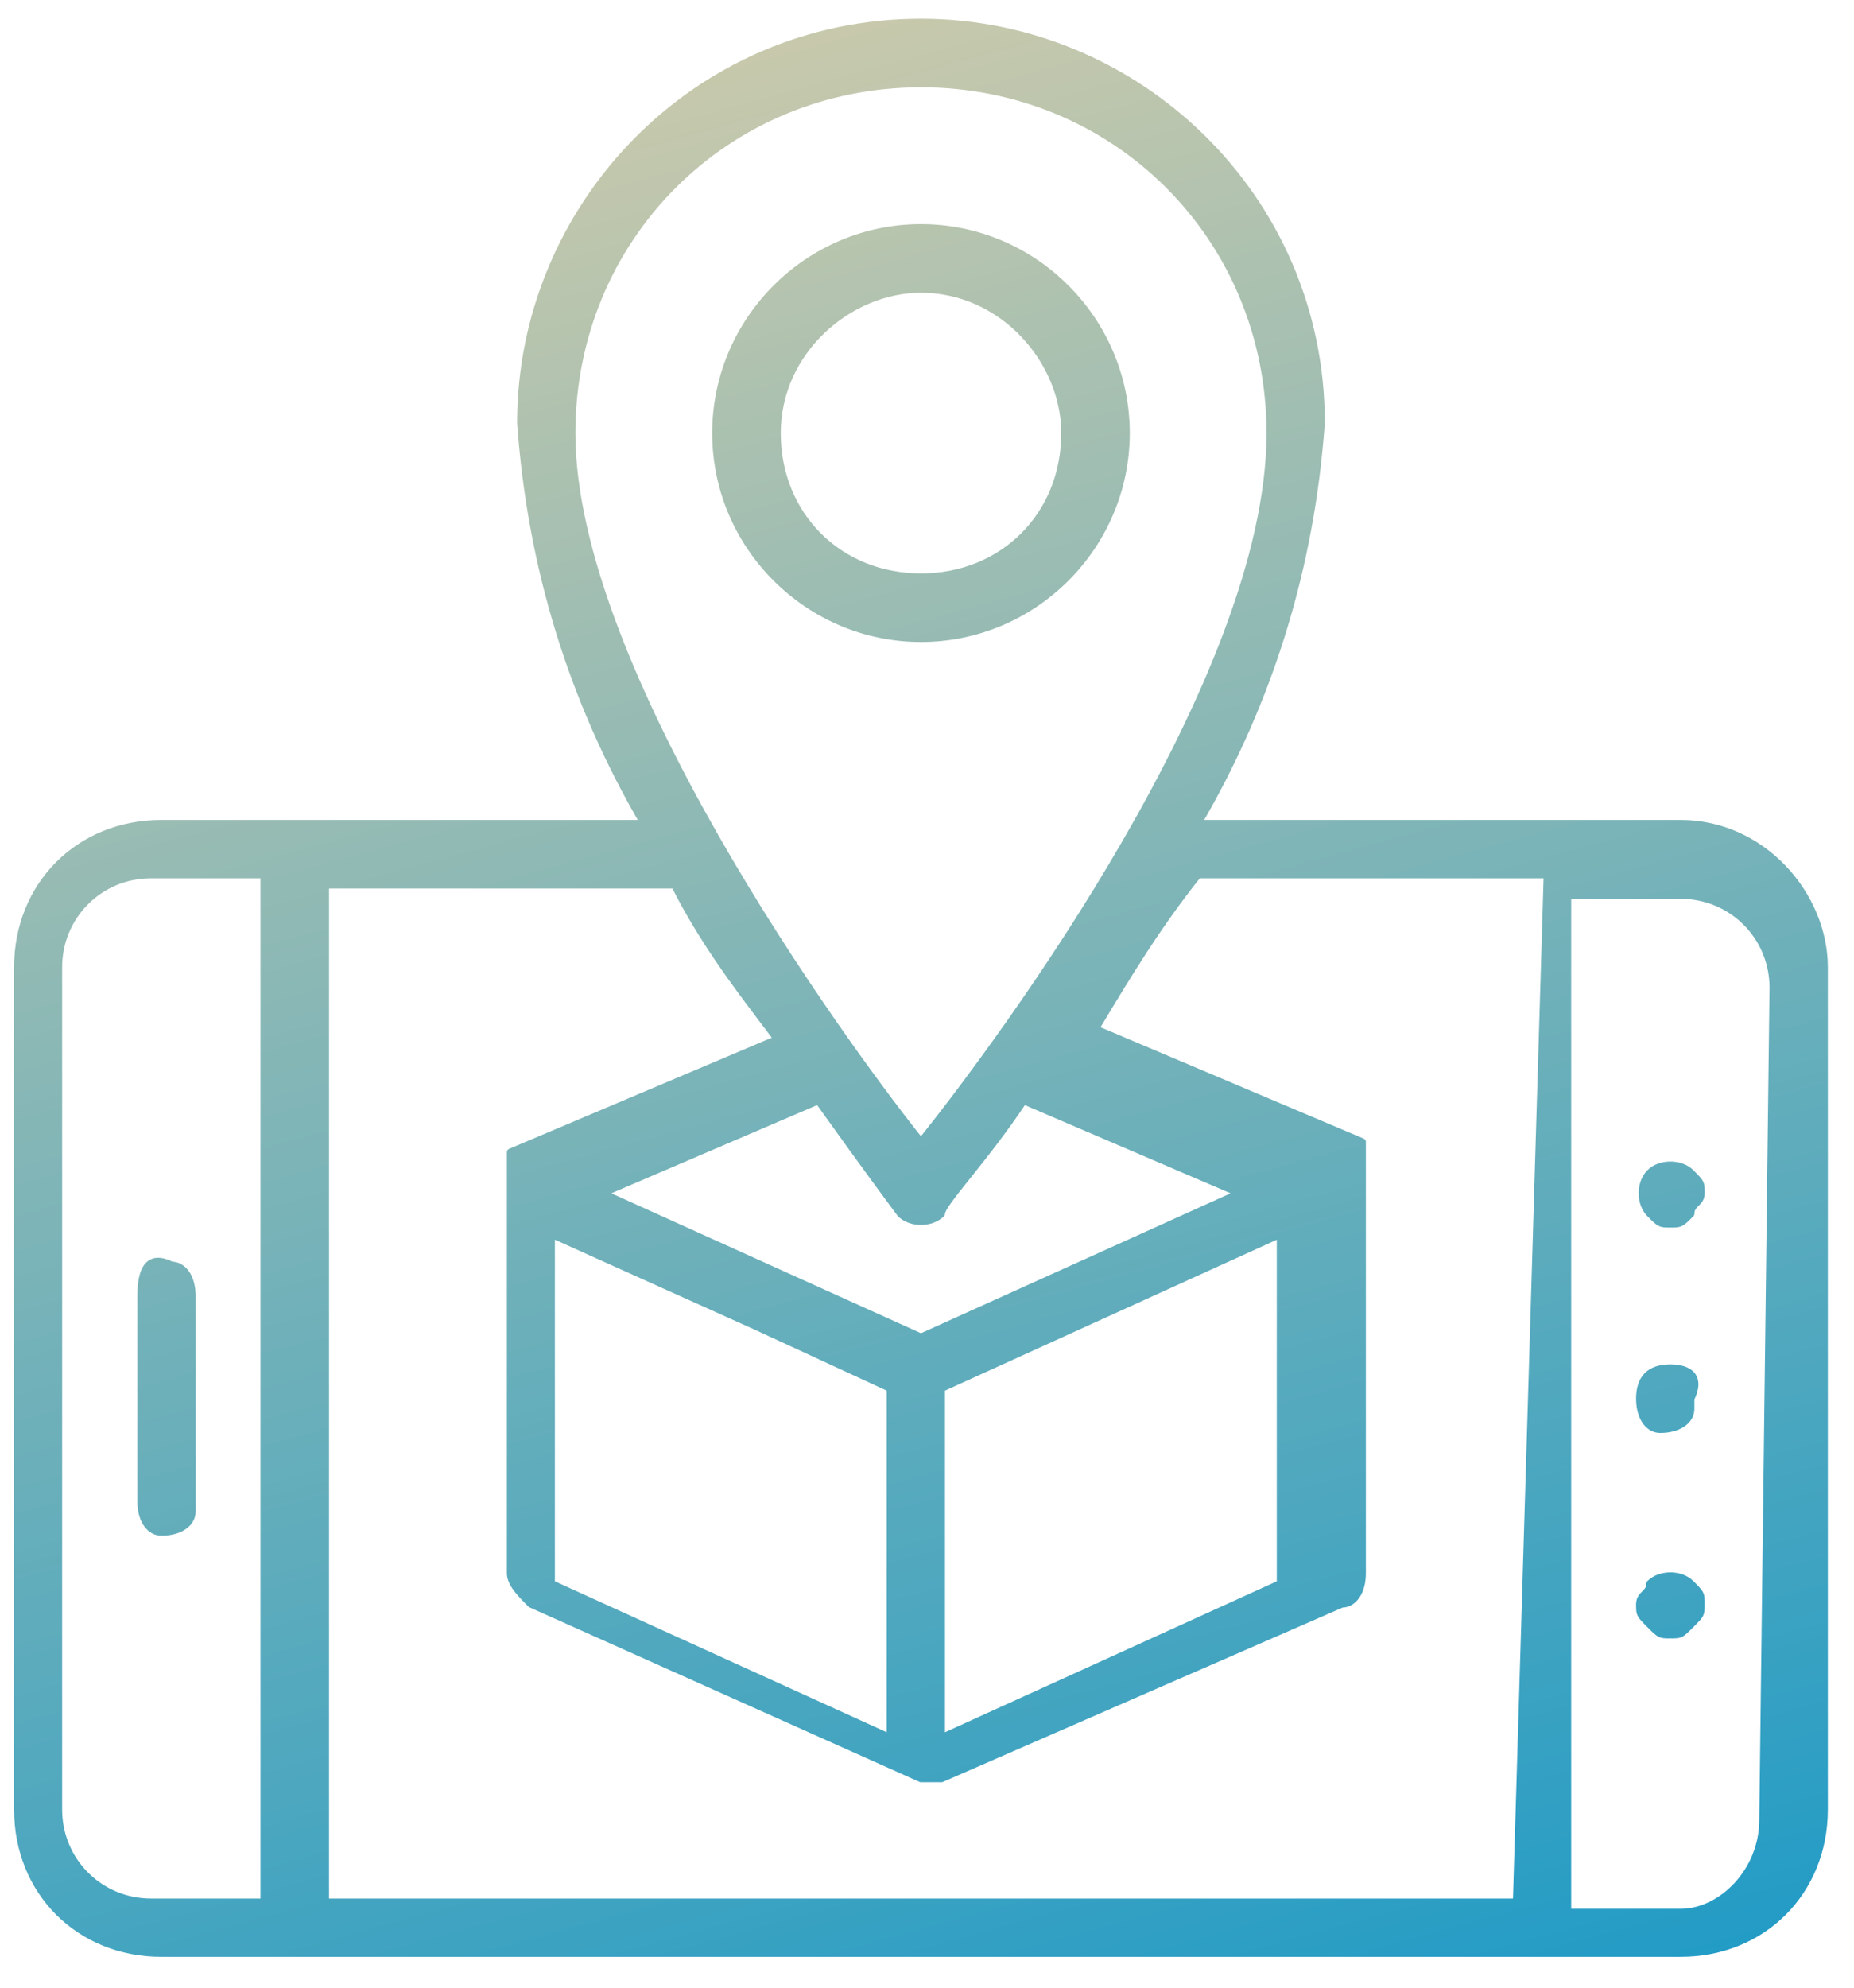
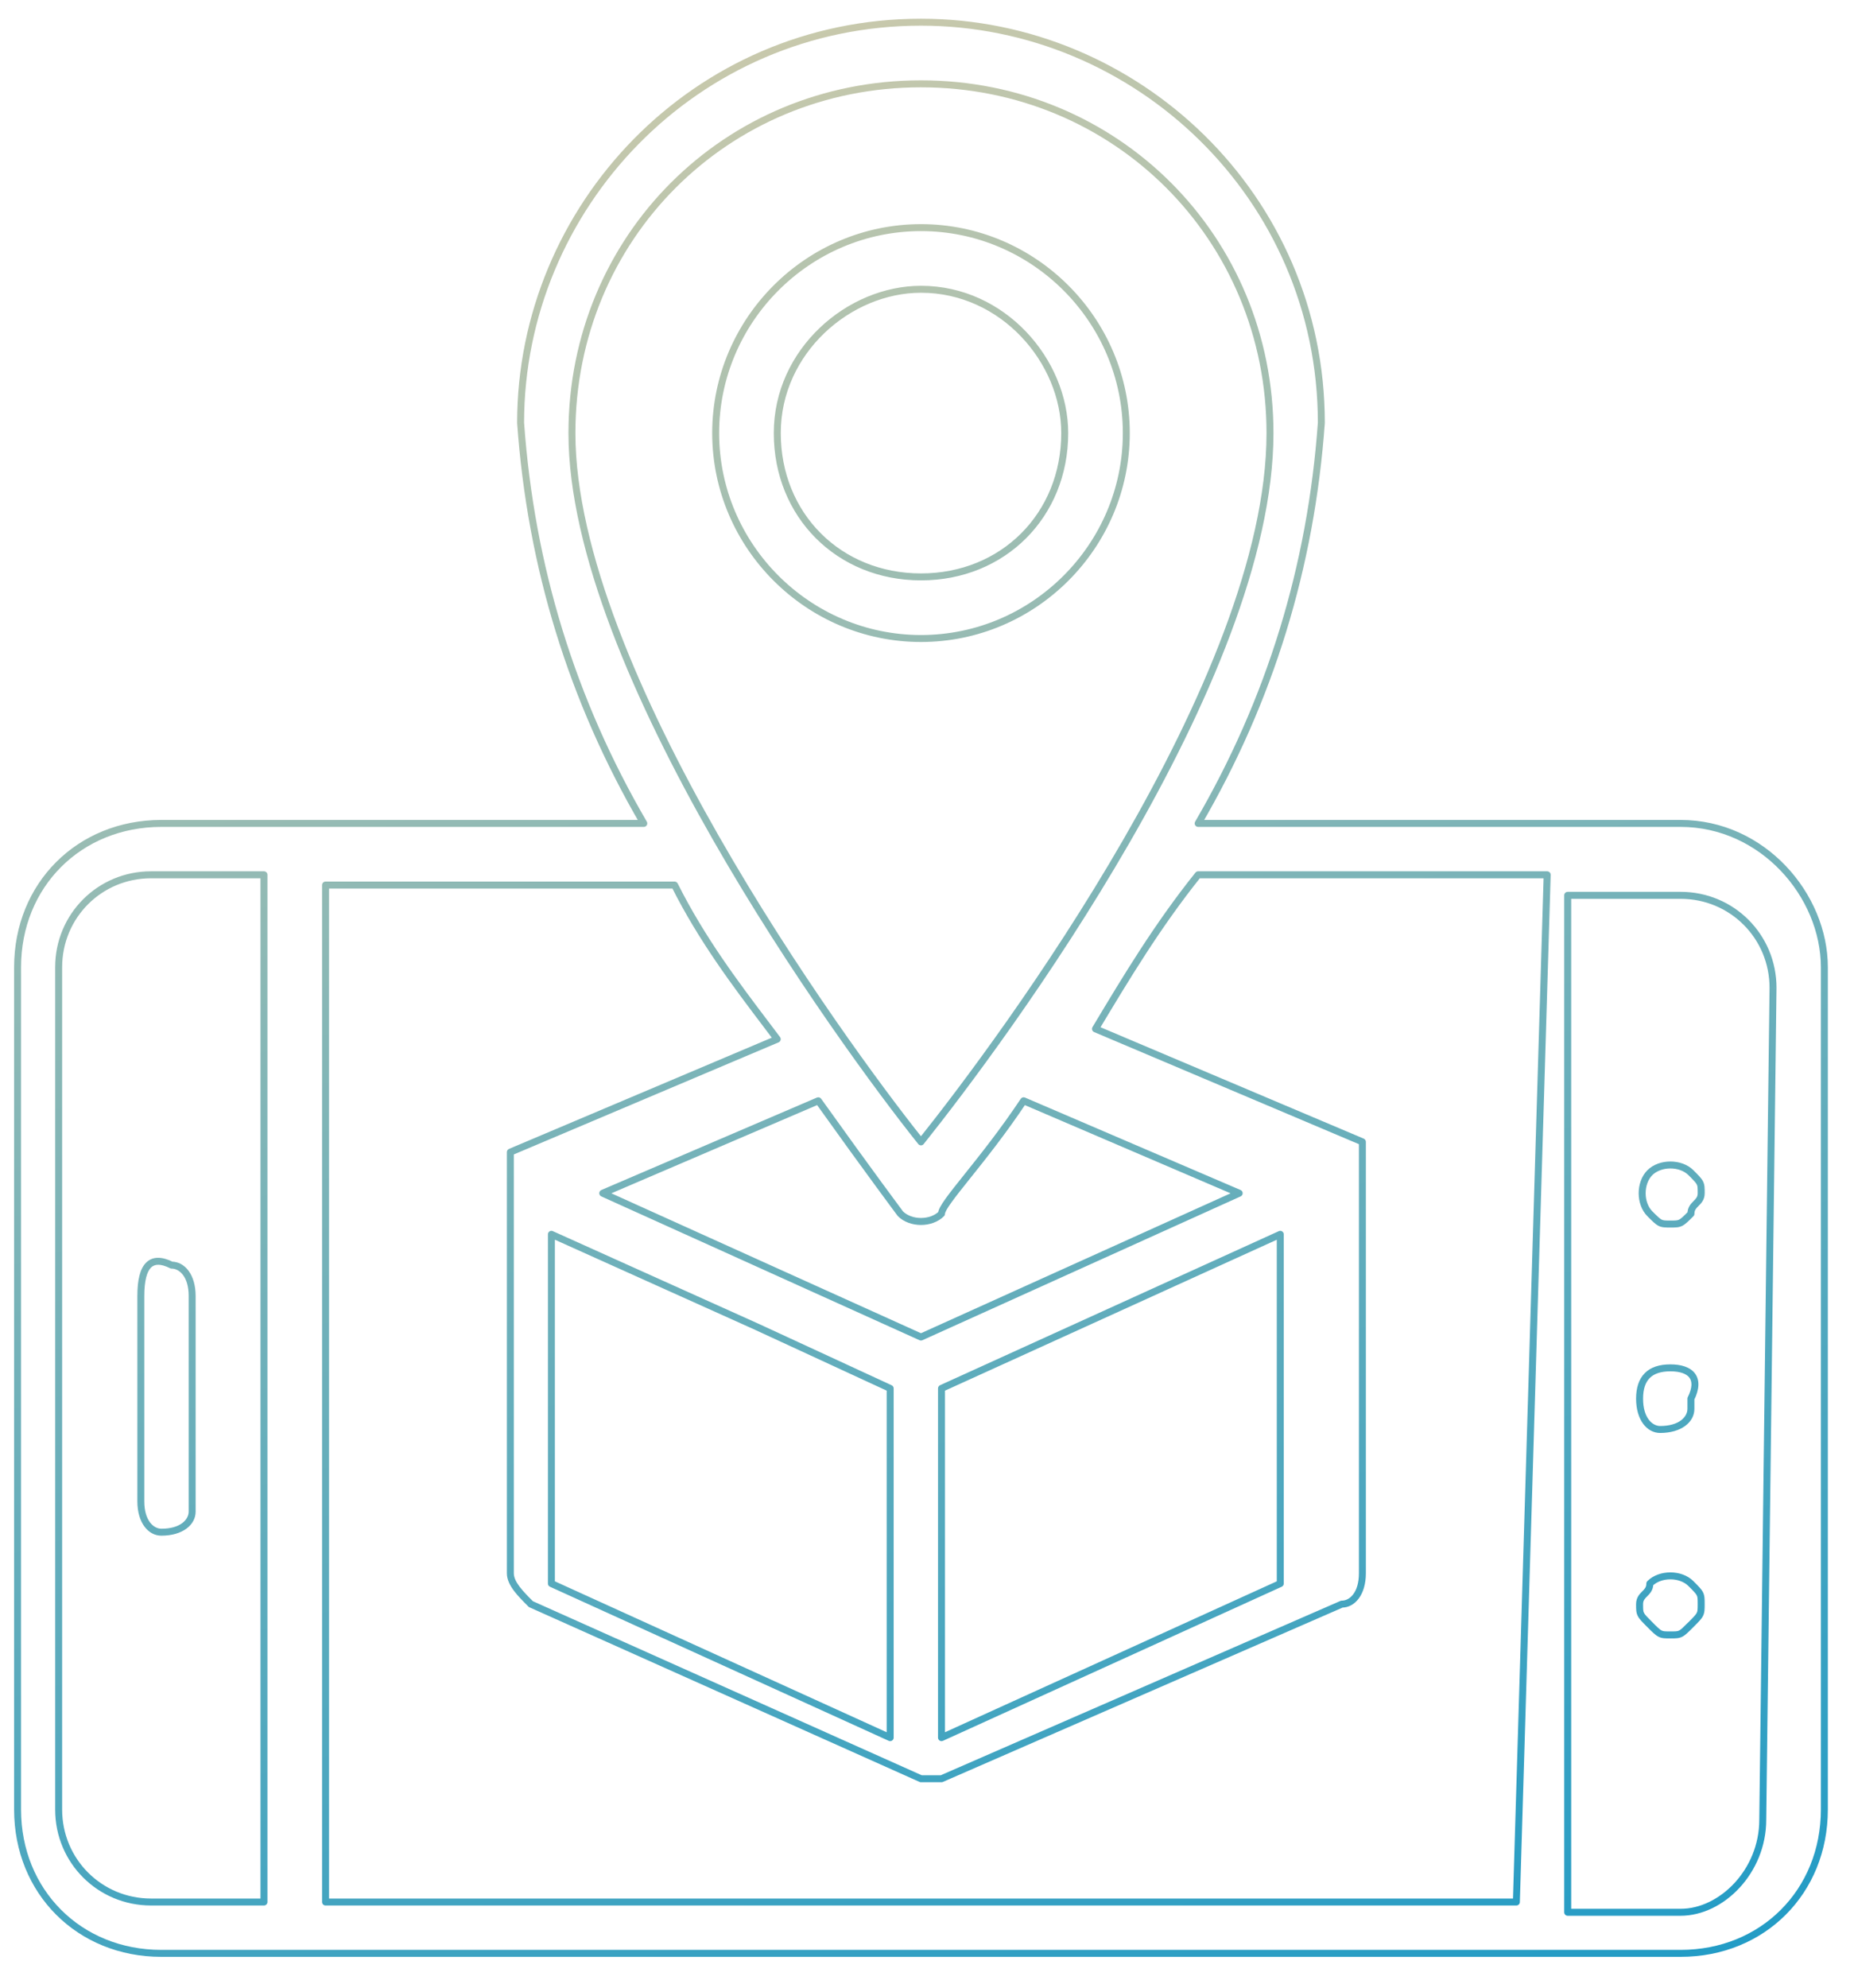
<svg xmlns="http://www.w3.org/2000/svg" width="56" height="60" viewBox="0 0 56 60" fill="none">
-   <path fill-rule="evenodd" clip-rule="evenodd" d="M36.19 24.856H50.763C53.244 24.856 55.104 27.026 55.104 29.197V54.623C55.104 57.104 53.244 58.964 50.763 58.964H4.872C2.392 58.964 0.531 57.104 0.531 54.623V29.197C0.531 26.716 2.392 24.856 4.872 24.856H19.446C17.275 21.135 16.035 17.104 15.725 12.763C15.725 6.251 20.996 0.67 27.818 0.67C34.329 0.67 39.911 5.941 39.911 12.763C39.601 17.104 38.36 21.135 36.19 24.856ZM38.36 13.073C38.36 7.182 33.709 2.531 27.818 2.531C21.926 2.531 17.275 7.182 17.275 13.073C17.275 20.205 25.337 31.368 27.818 34.468C30.298 31.368 38.36 20.515 38.36 13.073ZM18.206 36.019L27.818 40.36L37.43 36.019L30.919 33.228C30.299 34.158 29.678 34.933 29.213 35.515C28.748 36.096 28.438 36.484 28.438 36.639C28.128 36.949 27.508 36.949 27.198 36.639C27.198 36.639 26.267 35.398 24.717 33.228L18.206 36.019ZM38.67 47.801V37.259L28.438 41.91V52.453L38.67 47.801ZM26.888 52.453V41.91L22.857 40.05L16.655 37.259V47.801L26.888 52.453ZM4.562 57.414H7.973V26.406H4.562C3.012 26.406 1.772 27.647 1.772 29.197V54.623C1.772 56.174 3.012 57.414 4.562 57.414ZM9.834 57.414H45.802L46.733 26.406H36.19C34.95 27.957 34.019 29.507 33.089 31.058L41.151 34.468V34.778V35.088V47.491C41.151 48.112 40.841 48.422 40.531 48.422L28.438 53.693H28.128H27.818L16.035 48.422C15.725 48.112 15.415 47.801 15.415 47.491V35.088V34.778L23.477 31.368C23.364 31.217 23.247 31.062 23.126 30.903L23.126 30.902C22.25 29.747 21.193 28.351 20.376 26.716H9.834V57.414ZM50.763 57.724C52.004 57.724 53.244 56.484 53.244 54.933L53.554 29.817C53.554 28.267 52.314 27.026 50.763 27.026H47.353V57.724H50.763ZM4.254 45.321V39.119C4.254 38.189 4.564 37.879 5.184 38.189C5.494 38.189 5.804 38.499 5.804 39.119V45.321V45.631C5.804 45.941 5.494 46.251 4.874 46.251C4.564 46.251 4.254 45.941 4.254 45.321ZM49.834 47.801C49.834 47.956 49.756 48.034 49.678 48.111C49.601 48.189 49.523 48.266 49.523 48.422C49.523 48.731 49.523 48.731 49.833 49.041L49.834 49.042L49.834 49.042C50.144 49.352 50.144 49.352 50.454 49.352C50.764 49.352 50.764 49.352 51.074 49.042L51.074 49.041C51.384 48.731 51.384 48.731 51.384 48.422C51.384 48.111 51.384 48.111 51.074 47.801C50.764 47.491 50.144 47.491 49.834 47.801ZM49.523 42.22C49.523 41.6 49.834 41.29 50.454 41.29C51.074 41.29 51.384 41.6 51.074 42.22V42.53C51.074 42.84 50.764 43.15 50.144 43.15C49.834 43.15 49.523 42.84 49.523 42.22ZM49.834 35.398C49.524 35.709 49.524 36.329 49.834 36.639L49.834 36.639C50.144 36.949 50.144 36.949 50.454 36.949C50.764 36.949 50.764 36.949 51.074 36.639C51.074 36.484 51.152 36.406 51.23 36.329C51.307 36.251 51.385 36.174 51.385 36.019C51.385 35.709 51.385 35.709 51.074 35.398C50.764 35.088 50.144 35.088 49.834 35.398ZM27.819 6.871C31.23 6.871 34.02 9.662 34.02 13.073C34.02 16.484 31.23 19.274 27.819 19.274C24.408 19.274 21.617 16.484 21.617 13.073C21.617 9.662 24.408 6.871 27.819 6.871ZM27.819 8.732C25.648 8.732 23.478 10.592 23.478 13.073C23.478 15.553 25.338 17.414 27.819 17.414C30.299 17.414 32.16 15.553 32.16 13.073C32.16 10.902 30.299 8.732 27.819 8.732Z" fill="url(#paint0_linear_1244_3357)" />
  <path d="M36.19 24.856L36.099 24.803C36.08 24.835 36.08 24.876 36.099 24.908C36.117 24.941 36.152 24.961 36.19 24.961V24.856ZM19.446 24.856V24.961C19.483 24.961 19.518 24.941 19.537 24.908C19.556 24.876 19.556 24.835 19.537 24.803L19.446 24.856ZM15.725 12.763H15.62L15.62 12.771L15.725 12.763ZM39.911 12.763L40.016 12.771V12.763H39.911ZM27.818 34.468L27.736 34.534C27.756 34.559 27.786 34.574 27.818 34.574C27.85 34.574 27.88 34.559 27.9 34.534L27.818 34.468ZM27.818 40.36L27.775 40.456C27.802 40.468 27.834 40.468 27.861 40.456L27.818 40.36ZM18.206 36.019L18.164 35.922C18.126 35.938 18.101 35.976 18.1 36.018C18.1 36.059 18.124 36.097 18.162 36.114L18.206 36.019ZM37.43 36.019L37.474 36.114C37.511 36.097 37.536 36.059 37.535 36.018C37.535 35.976 37.51 35.938 37.472 35.922L37.43 36.019ZM30.919 33.228L30.96 33.131C30.913 33.111 30.859 33.127 30.831 33.17L30.919 33.228ZM29.213 35.515L29.295 35.58L29.213 35.515ZM28.438 36.639L28.512 36.713C28.532 36.693 28.543 36.667 28.543 36.639H28.438ZM27.198 36.639L27.113 36.702C27.116 36.706 27.12 36.71 27.123 36.713L27.198 36.639ZM24.717 33.228L24.803 33.167C24.774 33.127 24.721 33.112 24.676 33.131L24.717 33.228ZM38.67 37.259H38.776C38.776 37.223 38.758 37.19 38.727 37.171C38.697 37.151 38.66 37.148 38.627 37.163L38.67 37.259ZM38.67 47.801L38.714 47.897C38.752 47.88 38.776 47.843 38.776 47.801H38.67ZM28.438 41.91L28.395 41.814C28.357 41.831 28.333 41.869 28.333 41.91H28.438ZM28.438 52.453H28.333C28.333 52.488 28.351 52.522 28.381 52.541C28.411 52.56 28.449 52.563 28.482 52.548L28.438 52.453ZM26.888 41.91H26.993C26.993 41.869 26.969 41.832 26.932 41.815L26.888 41.91ZM26.888 52.453L26.844 52.548C26.877 52.563 26.915 52.56 26.945 52.541C26.975 52.522 26.993 52.488 26.993 52.453H26.888ZM22.857 40.05L22.901 39.954L22.9 39.954L22.857 40.05ZM16.655 37.259L16.698 37.163C16.666 37.148 16.628 37.151 16.598 37.171C16.568 37.19 16.55 37.223 16.55 37.259H16.655ZM16.655 47.801H16.55C16.55 47.843 16.574 47.88 16.612 47.897L16.655 47.801ZM7.973 57.414V57.519C8.031 57.519 8.078 57.472 8.078 57.414H7.973ZM7.973 26.406H8.078C8.078 26.348 8.031 26.301 7.973 26.301V26.406ZM45.802 57.414V57.519C45.859 57.519 45.906 57.474 45.907 57.417L45.802 57.414ZM9.834 57.414H9.728C9.728 57.472 9.775 57.519 9.834 57.519V57.414ZM46.733 26.406L46.838 26.41C46.838 26.381 46.828 26.354 46.808 26.333C46.788 26.313 46.761 26.301 46.733 26.301V26.406ZM36.19 26.406V26.301C36.158 26.301 36.128 26.316 36.108 26.341L36.19 26.406ZM33.089 31.058L32.999 31.003C32.983 31.029 32.98 31.061 32.989 31.09C32.999 31.119 33.02 31.142 33.048 31.154L33.089 31.058ZM41.151 34.468H41.256C41.256 34.426 41.231 34.388 41.192 34.371L41.151 34.468ZM40.531 48.422V48.317C40.517 48.317 40.502 48.319 40.489 48.325L40.531 48.422ZM28.438 53.693V53.798C28.453 53.798 28.467 53.795 28.48 53.789L28.438 53.693ZM27.818 53.693L27.775 53.789C27.788 53.795 27.803 53.798 27.818 53.798V53.693ZM16.035 48.422L15.961 48.496C15.97 48.505 15.98 48.513 15.992 48.518L16.035 48.422ZM15.415 34.778L15.374 34.681C15.335 34.698 15.31 34.736 15.31 34.778H15.415ZM23.477 31.368L23.518 31.464C23.548 31.452 23.57 31.426 23.578 31.395C23.587 31.364 23.58 31.33 23.561 31.305L23.477 31.368ZM23.126 30.903L23.041 30.966L23.042 30.966L23.126 30.903ZM23.126 30.902L23.21 30.84L23.209 30.839L23.126 30.902ZM20.376 26.716L20.47 26.669C20.452 26.634 20.416 26.611 20.376 26.611V26.716ZM9.834 26.716V26.611C9.775 26.611 9.728 26.658 9.728 26.716H9.834ZM53.244 54.933L53.139 54.932V54.933H53.244ZM53.554 29.817L53.659 29.819V29.817H53.554ZM47.353 27.026V26.921C47.294 26.921 47.247 26.968 47.247 27.026H47.353ZM47.353 57.724H47.247C47.247 57.782 47.294 57.829 47.353 57.829V57.724ZM5.184 38.189L5.137 38.283C5.152 38.29 5.168 38.294 5.184 38.294V38.189ZM49.678 48.111L49.753 48.186L49.753 48.186L49.678 48.111ZM49.834 47.801L49.759 47.727C49.739 47.747 49.728 47.773 49.728 47.801H49.834ZM49.833 49.041L49.759 49.116L49.833 49.041ZM49.834 49.042L49.759 49.116L49.834 49.042ZM51.074 49.041L51.148 49.116L51.074 49.041ZM51.074 47.801L51.148 47.727L51.074 47.801ZM51.074 42.22L50.98 42.173C50.972 42.188 50.969 42.204 50.969 42.22H51.074ZM49.834 36.639L49.76 36.713L49.834 36.639ZM49.834 35.398L49.76 35.324L49.834 35.398ZM49.834 36.639L49.76 36.713L49.834 36.639ZM51.074 36.639L51.149 36.713C51.169 36.693 51.18 36.667 51.18 36.639H51.074ZM51.23 36.329L51.155 36.254L51.23 36.329ZM51.074 35.398L51.149 35.324L51.074 35.398ZM50.763 24.751H36.19V24.961H50.763V24.751ZM55.21 29.197C55.21 26.973 53.307 24.751 50.763 24.751V24.961C53.181 24.961 54.999 27.08 54.999 29.197H55.21ZM55.21 54.623V29.197H54.999V54.623H55.21ZM50.763 59.069C53.302 59.069 55.21 57.162 55.21 54.623H54.999C54.999 57.046 53.186 58.859 50.763 58.859V59.069ZM4.872 59.069H50.763V58.859H4.872V59.069ZM0.426 54.623C0.426 57.162 2.334 59.069 4.872 59.069V58.859C2.45 58.859 0.636 57.046 0.636 54.623H0.426ZM0.426 29.197V54.623H0.636V29.197H0.426ZM4.872 24.751C2.334 24.751 0.426 26.658 0.426 29.197H0.636C0.636 26.774 2.45 24.961 4.872 24.961V24.751ZM19.446 24.751H4.872V24.961H19.446V24.751ZM15.62 12.771C15.931 17.128 17.176 21.174 19.355 24.909L19.537 24.803C17.374 21.096 16.139 17.081 15.83 12.756L15.62 12.771ZM27.818 0.565C20.936 0.565 15.62 6.195 15.62 12.763H15.83C15.83 6.308 21.056 0.775 27.818 0.775V0.565ZM40.016 12.763C40.016 5.882 34.386 0.565 27.818 0.565V0.775C34.273 0.775 39.806 6.001 39.806 12.763H40.016ZM36.281 24.909C38.459 21.174 39.704 17.128 40.016 12.771L39.806 12.756C39.497 17.081 38.261 21.096 36.099 24.803L36.281 24.909ZM27.818 2.636C33.651 2.636 38.255 7.24 38.255 13.073H38.465C38.465 7.124 33.767 2.425 27.818 2.425V2.636ZM17.38 13.073C17.38 7.24 21.985 2.636 27.818 2.636V2.425C21.868 2.425 17.17 7.124 17.17 13.073H17.38ZM27.9 34.403C26.662 32.855 24.03 29.294 21.708 25.23C19.382 21.161 17.38 16.609 17.38 13.073H17.17C17.17 16.669 19.199 21.264 21.525 25.334C23.854 29.41 26.493 32.98 27.736 34.534L27.9 34.403ZM38.255 13.073C38.255 16.764 36.253 21.316 33.928 25.346C31.606 29.371 28.974 32.855 27.736 34.403L27.9 34.534C29.142 32.981 31.781 29.488 34.11 25.451C36.437 21.419 38.465 16.824 38.465 13.073H38.255ZM27.861 40.264L18.249 35.923L18.162 36.114L27.775 40.456L27.861 40.264ZM37.387 35.923L27.775 40.264L27.861 40.456L37.474 36.114L37.387 35.923ZM30.877 33.325L37.389 36.115L37.472 35.922L30.96 33.131L30.877 33.325ZM29.295 35.58C29.76 34.999 30.383 34.221 31.006 33.286L30.831 33.17C30.214 34.096 29.596 34.868 29.131 35.449L29.295 35.58ZM28.543 36.639C28.543 36.628 28.551 36.595 28.586 36.529C28.619 36.468 28.67 36.391 28.737 36.298C28.87 36.112 29.062 35.872 29.295 35.58L29.131 35.449C28.899 35.739 28.703 35.984 28.566 36.175C28.497 36.271 28.441 36.356 28.401 36.429C28.364 36.498 28.333 36.572 28.333 36.639H28.543ZM27.123 36.713C27.302 36.892 27.564 36.977 27.818 36.977C28.071 36.977 28.333 36.892 28.512 36.713L28.364 36.564C28.233 36.695 28.03 36.766 27.818 36.766C27.606 36.766 27.403 36.695 27.272 36.564L27.123 36.713ZM24.631 33.289C25.407 34.375 26.027 35.228 26.454 35.809C26.667 36.1 26.832 36.323 26.944 36.474C26.999 36.549 27.042 36.606 27.07 36.644C27.085 36.663 27.095 36.678 27.103 36.687C27.106 36.692 27.109 36.696 27.111 36.698C27.112 36.699 27.112 36.7 27.113 36.701C27.113 36.701 27.113 36.702 27.113 36.702C27.113 36.702 27.113 36.702 27.113 36.702C27.113 36.702 27.113 36.702 27.113 36.702C27.113 36.702 27.113 36.702 27.198 36.639C27.282 36.576 27.282 36.576 27.282 36.576C27.282 36.576 27.282 36.576 27.282 36.576C27.282 36.576 27.282 36.576 27.282 36.575C27.282 36.575 27.281 36.575 27.281 36.575C27.281 36.574 27.28 36.573 27.279 36.572C27.277 36.57 27.275 36.566 27.271 36.561C27.264 36.552 27.253 36.537 27.239 36.518C27.21 36.48 27.168 36.423 27.113 36.348C27.001 36.198 26.837 35.976 26.624 35.685C26.198 35.104 25.578 34.252 24.803 33.167L24.631 33.289ZM18.247 36.115L24.759 33.325L24.676 33.131L18.164 35.922L18.247 36.115ZM38.565 37.259V47.801H38.776V37.259H38.565ZM28.482 42.006L38.714 37.355L38.627 37.163L28.395 41.814L28.482 42.006ZM28.543 52.453V41.91H28.333V52.453H28.543ZM38.627 47.706L28.395 52.357L28.482 52.548L38.714 47.897L38.627 47.706ZM26.782 41.91V52.453H26.993V41.91H26.782ZM22.813 40.145L26.844 42.006L26.932 41.815L22.901 39.954L22.813 40.145ZM16.612 37.355L22.814 40.145L22.9 39.954L16.698 37.163L16.612 37.355ZM16.76 47.801V37.259H16.55V47.801H16.76ZM26.931 52.357L16.699 47.706L16.612 47.897L26.844 52.548L26.931 52.357ZM7.973 57.309H4.562V57.519H7.973V57.309ZM7.868 26.406V57.414H8.078V26.406H7.868ZM4.562 26.512H7.973V26.301H4.562V26.512ZM1.877 29.197C1.877 27.705 3.07 26.512 4.562 26.512V26.301C2.954 26.301 1.666 27.589 1.666 29.197H1.877ZM1.877 54.623V29.197H1.666V54.623H1.877ZM4.562 57.309C3.07 57.309 1.877 56.115 1.877 54.623H1.666C1.666 56.232 2.954 57.519 4.562 57.519V57.309ZM45.802 57.309H9.834V57.519H45.802V57.309ZM46.627 26.403L45.697 57.411L45.907 57.417L46.838 26.41L46.627 26.403ZM36.19 26.512H46.733V26.301H36.19V26.512ZM33.179 31.112C34.11 29.561 35.037 28.016 36.272 26.472L36.108 26.341C34.862 27.897 33.929 29.454 32.999 31.003L33.179 31.112ZM41.192 34.371L33.13 30.961L33.048 31.154L41.11 34.565L41.192 34.371ZM41.256 34.778V34.468H41.046V34.778H41.256ZM41.256 35.088V34.778H41.046V35.088H41.256ZM41.256 47.491V35.088H41.046V47.491H41.256ZM40.531 48.527C40.925 48.527 41.256 48.14 41.256 47.491H41.046C41.046 48.084 40.757 48.317 40.531 48.317V48.527ZM28.48 53.789L40.573 48.518L40.489 48.325L28.396 53.596L28.48 53.789ZM28.128 53.798H28.438V53.588H28.128V53.798ZM27.818 53.798H28.128V53.588H27.818V53.798ZM15.992 48.518L27.775 53.789L27.861 53.597L16.078 48.326L15.992 48.518ZM15.31 47.491C15.31 47.681 15.404 47.859 15.524 48.02C15.646 48.182 15.807 48.342 15.961 48.496L16.109 48.347C15.953 48.191 15.804 48.041 15.693 47.894C15.581 47.745 15.52 47.612 15.52 47.491H15.31ZM15.31 35.088V47.491H15.52V35.088H15.31ZM15.31 34.778V35.088H15.52V34.778H15.31ZM23.436 31.271L15.374 34.681L15.456 34.875L23.518 31.464L23.436 31.271ZM23.042 30.966C23.163 31.126 23.28 31.28 23.393 31.431L23.561 31.305C23.448 31.154 23.331 30.999 23.21 30.839L23.042 30.966ZM23.041 30.965L23.042 30.966L23.21 30.84L23.21 30.84L23.041 30.965ZM20.282 26.764C21.104 28.408 22.167 29.811 23.042 30.966L23.209 30.839C22.334 29.682 21.282 28.294 20.47 26.669L20.282 26.764ZM9.834 26.822H20.376V26.611H9.834V26.822ZM9.939 57.414V26.716H9.728V57.414H9.939ZM53.139 54.933C53.139 56.434 51.938 57.619 50.763 57.619V57.829C52.069 57.829 53.349 56.534 53.349 54.933H53.139ZM53.449 29.816L53.139 54.932L53.349 54.934L53.659 29.819L53.449 29.816ZM50.763 27.132C52.256 27.132 53.449 28.325 53.449 29.817H53.659C53.659 28.209 52.372 26.921 50.763 26.921V27.132ZM47.353 27.132H50.763V26.921H47.353V27.132ZM47.458 57.724V27.026H47.247V57.724H47.458ZM50.763 57.619H47.353V57.829H50.763V57.619ZM4.149 39.119V45.321H4.359V39.119H4.149ZM5.231 38.095C4.908 37.933 4.617 37.91 4.412 38.115C4.316 38.21 4.251 38.347 4.21 38.512C4.168 38.678 4.149 38.882 4.149 39.119H4.359C4.359 38.892 4.378 38.707 4.414 38.563C4.45 38.419 4.502 38.322 4.561 38.263C4.667 38.158 4.84 38.134 5.137 38.283L5.231 38.095ZM5.909 39.119C5.909 38.471 5.578 38.084 5.184 38.084V38.294C5.41 38.294 5.699 38.527 5.699 39.119H5.909ZM5.909 45.321V39.119H5.699V45.321H5.909ZM5.909 45.631V45.321H5.699V45.631H5.909ZM4.874 46.356C5.522 46.356 5.909 46.025 5.909 45.631H5.699C5.699 45.857 5.466 46.146 4.874 46.146V46.356ZM4.149 45.321C4.149 45.969 4.48 46.356 4.874 46.356V46.146C4.648 46.146 4.359 45.913 4.359 45.321H4.149ZM49.753 48.186C49.831 48.107 49.939 48.003 49.939 47.801H49.728C49.728 47.91 49.681 47.961 49.604 48.037L49.753 48.186ZM49.629 48.422C49.629 48.313 49.676 48.262 49.753 48.186L49.604 48.037C49.526 48.116 49.418 48.22 49.418 48.422H49.629ZM49.908 48.967C49.829 48.889 49.774 48.833 49.732 48.787C49.691 48.741 49.669 48.711 49.656 48.684C49.631 48.634 49.629 48.584 49.629 48.422H49.418C49.418 48.569 49.416 48.674 49.468 48.779C49.494 48.83 49.53 48.877 49.576 48.928C49.622 48.979 49.682 49.039 49.759 49.116L49.908 48.967ZM49.908 48.967L49.908 48.967L49.759 49.116L49.759 49.116L49.908 48.967ZM49.908 48.967L49.908 48.967L49.759 49.116L49.759 49.116L49.908 48.967ZM50.454 49.246C50.291 49.246 50.241 49.244 50.191 49.219C50.164 49.206 50.134 49.184 50.088 49.143C50.042 49.102 49.986 49.046 49.908 48.967L49.759 49.116C49.836 49.193 49.896 49.253 49.947 49.299C49.999 49.345 50.045 49.381 50.097 49.407C50.201 49.459 50.307 49.457 50.454 49.457V49.246ZM50.999 48.967C50.921 49.045 50.865 49.101 50.819 49.143C50.774 49.184 50.743 49.206 50.717 49.219C50.666 49.244 50.617 49.246 50.454 49.246V49.457C50.601 49.457 50.706 49.459 50.811 49.407C50.862 49.381 50.909 49.345 50.96 49.299C51.011 49.253 51.071 49.193 51.148 49.116L50.999 48.967ZM51 48.967L50.999 48.967L51.148 49.116L51.148 49.116L51 48.967ZM51.279 48.422C51.279 48.584 51.276 48.634 51.251 48.684C51.238 48.711 51.216 48.741 51.175 48.787C51.134 48.833 51.078 48.889 51 48.967L51.148 49.116C51.225 49.039 51.285 48.979 51.331 48.928C51.377 48.877 51.414 48.83 51.439 48.779C51.491 48.674 51.489 48.569 51.489 48.422H51.279ZM50.999 47.876C51.078 47.954 51.134 48.01 51.175 48.056C51.216 48.101 51.238 48.132 51.251 48.158C51.276 48.209 51.279 48.258 51.279 48.422H51.489C51.489 48.274 51.491 48.169 51.439 48.064C51.414 48.013 51.377 47.966 51.331 47.915C51.285 47.864 51.225 47.804 51.148 47.727L50.999 47.876ZM49.908 47.876C50.039 47.745 50.242 47.674 50.454 47.674C50.665 47.674 50.869 47.745 50.999 47.876L51.148 47.727C50.969 47.548 50.707 47.464 50.454 47.464C50.2 47.464 49.938 47.548 49.759 47.727L49.908 47.876ZM50.454 41.185C50.127 41.185 49.863 41.266 49.682 41.448C49.5 41.63 49.418 41.894 49.418 42.22H49.629C49.629 41.926 49.702 41.725 49.83 41.597C49.959 41.468 50.16 41.395 50.454 41.395V41.185ZM51.168 42.267C51.33 41.943 51.348 41.662 51.197 41.459C51.05 41.264 50.774 41.185 50.454 41.185V41.395C50.753 41.395 50.943 41.471 51.028 41.586C51.109 41.693 51.128 41.877 50.98 42.173L51.168 42.267ZM51.179 42.53V42.22H50.969V42.53H51.179ZM50.144 43.255C50.792 43.255 51.179 42.924 51.179 42.53H50.969C50.969 42.756 50.736 43.045 50.144 43.045V43.255ZM49.418 42.22C49.418 42.868 49.749 43.255 50.144 43.255V43.045C49.918 43.045 49.629 42.812 49.629 42.22H49.418ZM49.908 36.564C49.778 36.434 49.707 36.23 49.707 36.019C49.707 35.807 49.778 35.604 49.908 35.473L49.76 35.324C49.581 35.503 49.496 35.765 49.496 36.019C49.496 36.272 49.581 36.534 49.76 36.713L49.908 36.564ZM49.909 36.565L49.908 36.564L49.76 36.713L49.76 36.713L49.909 36.565ZM50.454 36.844C50.291 36.844 50.242 36.841 50.191 36.816C50.165 36.803 50.134 36.781 50.089 36.74C50.043 36.699 49.987 36.643 49.909 36.565L49.76 36.713C49.837 36.79 49.897 36.85 49.948 36.896C49.999 36.942 50.046 36.979 50.097 37.004C50.202 37.056 50.307 37.054 50.454 37.054V36.844ZM51 36.564C50.922 36.643 50.866 36.699 50.82 36.74C50.774 36.781 50.744 36.803 50.717 36.816C50.667 36.841 50.617 36.844 50.454 36.844V37.054C50.601 37.054 50.707 37.056 50.811 37.004C50.862 36.978 50.909 36.942 50.961 36.896C51.012 36.85 51.072 36.79 51.149 36.713L51 36.564ZM51.155 36.254C51.077 36.333 50.969 36.438 50.969 36.639H51.18C51.18 36.53 51.227 36.479 51.304 36.403L51.155 36.254ZM51.279 36.019C51.279 36.127 51.231 36.178 51.155 36.254L51.304 36.403C51.382 36.324 51.49 36.22 51.49 36.019H51.279ZM51 35.473C51.078 35.551 51.134 35.607 51.175 35.653C51.217 35.699 51.239 35.729 51.252 35.756C51.277 35.806 51.279 35.856 51.279 36.019H51.49C51.49 35.872 51.492 35.766 51.44 35.661C51.414 35.61 51.378 35.563 51.332 35.512C51.286 35.461 51.225 35.401 51.149 35.324L51 35.473ZM49.908 35.473C50.039 35.342 50.243 35.271 50.454 35.271C50.666 35.271 50.869 35.342 51 35.473L51.149 35.324C50.969 35.145 50.708 35.061 50.454 35.061C50.201 35.061 49.939 35.145 49.76 35.324L49.908 35.473ZM34.125 13.073C34.125 9.604 31.288 6.766 27.819 6.766V6.976C31.171 6.976 33.915 9.72 33.915 13.073H34.125ZM27.819 19.379C31.288 19.379 34.125 16.542 34.125 13.073H33.915C33.915 16.425 31.171 19.169 27.819 19.169V19.379ZM21.512 13.073C21.512 16.542 24.35 19.379 27.819 19.379V19.169C24.466 19.169 21.722 16.425 21.722 13.073H21.512ZM27.819 6.766C24.35 6.766 21.512 9.604 21.512 13.073H21.722C21.722 9.72 24.466 6.976 27.819 6.976V6.766ZM23.583 13.073C23.583 10.655 25.701 8.837 27.819 8.837V8.627C25.595 8.627 23.372 10.529 23.372 13.073H23.583ZM27.819 17.309C25.396 17.309 23.583 15.495 23.583 13.073H23.372C23.372 15.611 25.28 17.519 27.819 17.519V17.309ZM32.055 13.073C32.055 15.495 30.241 17.309 27.819 17.309V17.519C30.357 17.519 32.265 15.611 32.265 13.073H32.055ZM27.819 8.837C30.236 8.837 32.055 10.955 32.055 13.073H32.265C32.265 10.849 30.362 8.627 27.819 8.627V8.837Z" fill="url(#paint1_linear_1244_3357)" />
  <defs>
    <linearGradient id="paint0_linear_1244_3357" x1="20.597" y1="-7.236" x2="43.148" y2="75.056" gradientUnits="userSpaceOnUse">
      <stop stop-color="#DFCFA8" />
      <stop offset="1" stop-color="#0092CB" />
    </linearGradient>
    <linearGradient id="paint1_linear_1244_3357" x1="20.597" y1="-7.236" x2="43.148" y2="75.056" gradientUnits="userSpaceOnUse">
      <stop stop-color="#DFCFA8" />
      <stop offset="1" stop-color="#0092CB" />
    </linearGradient>
  </defs>
</svg>